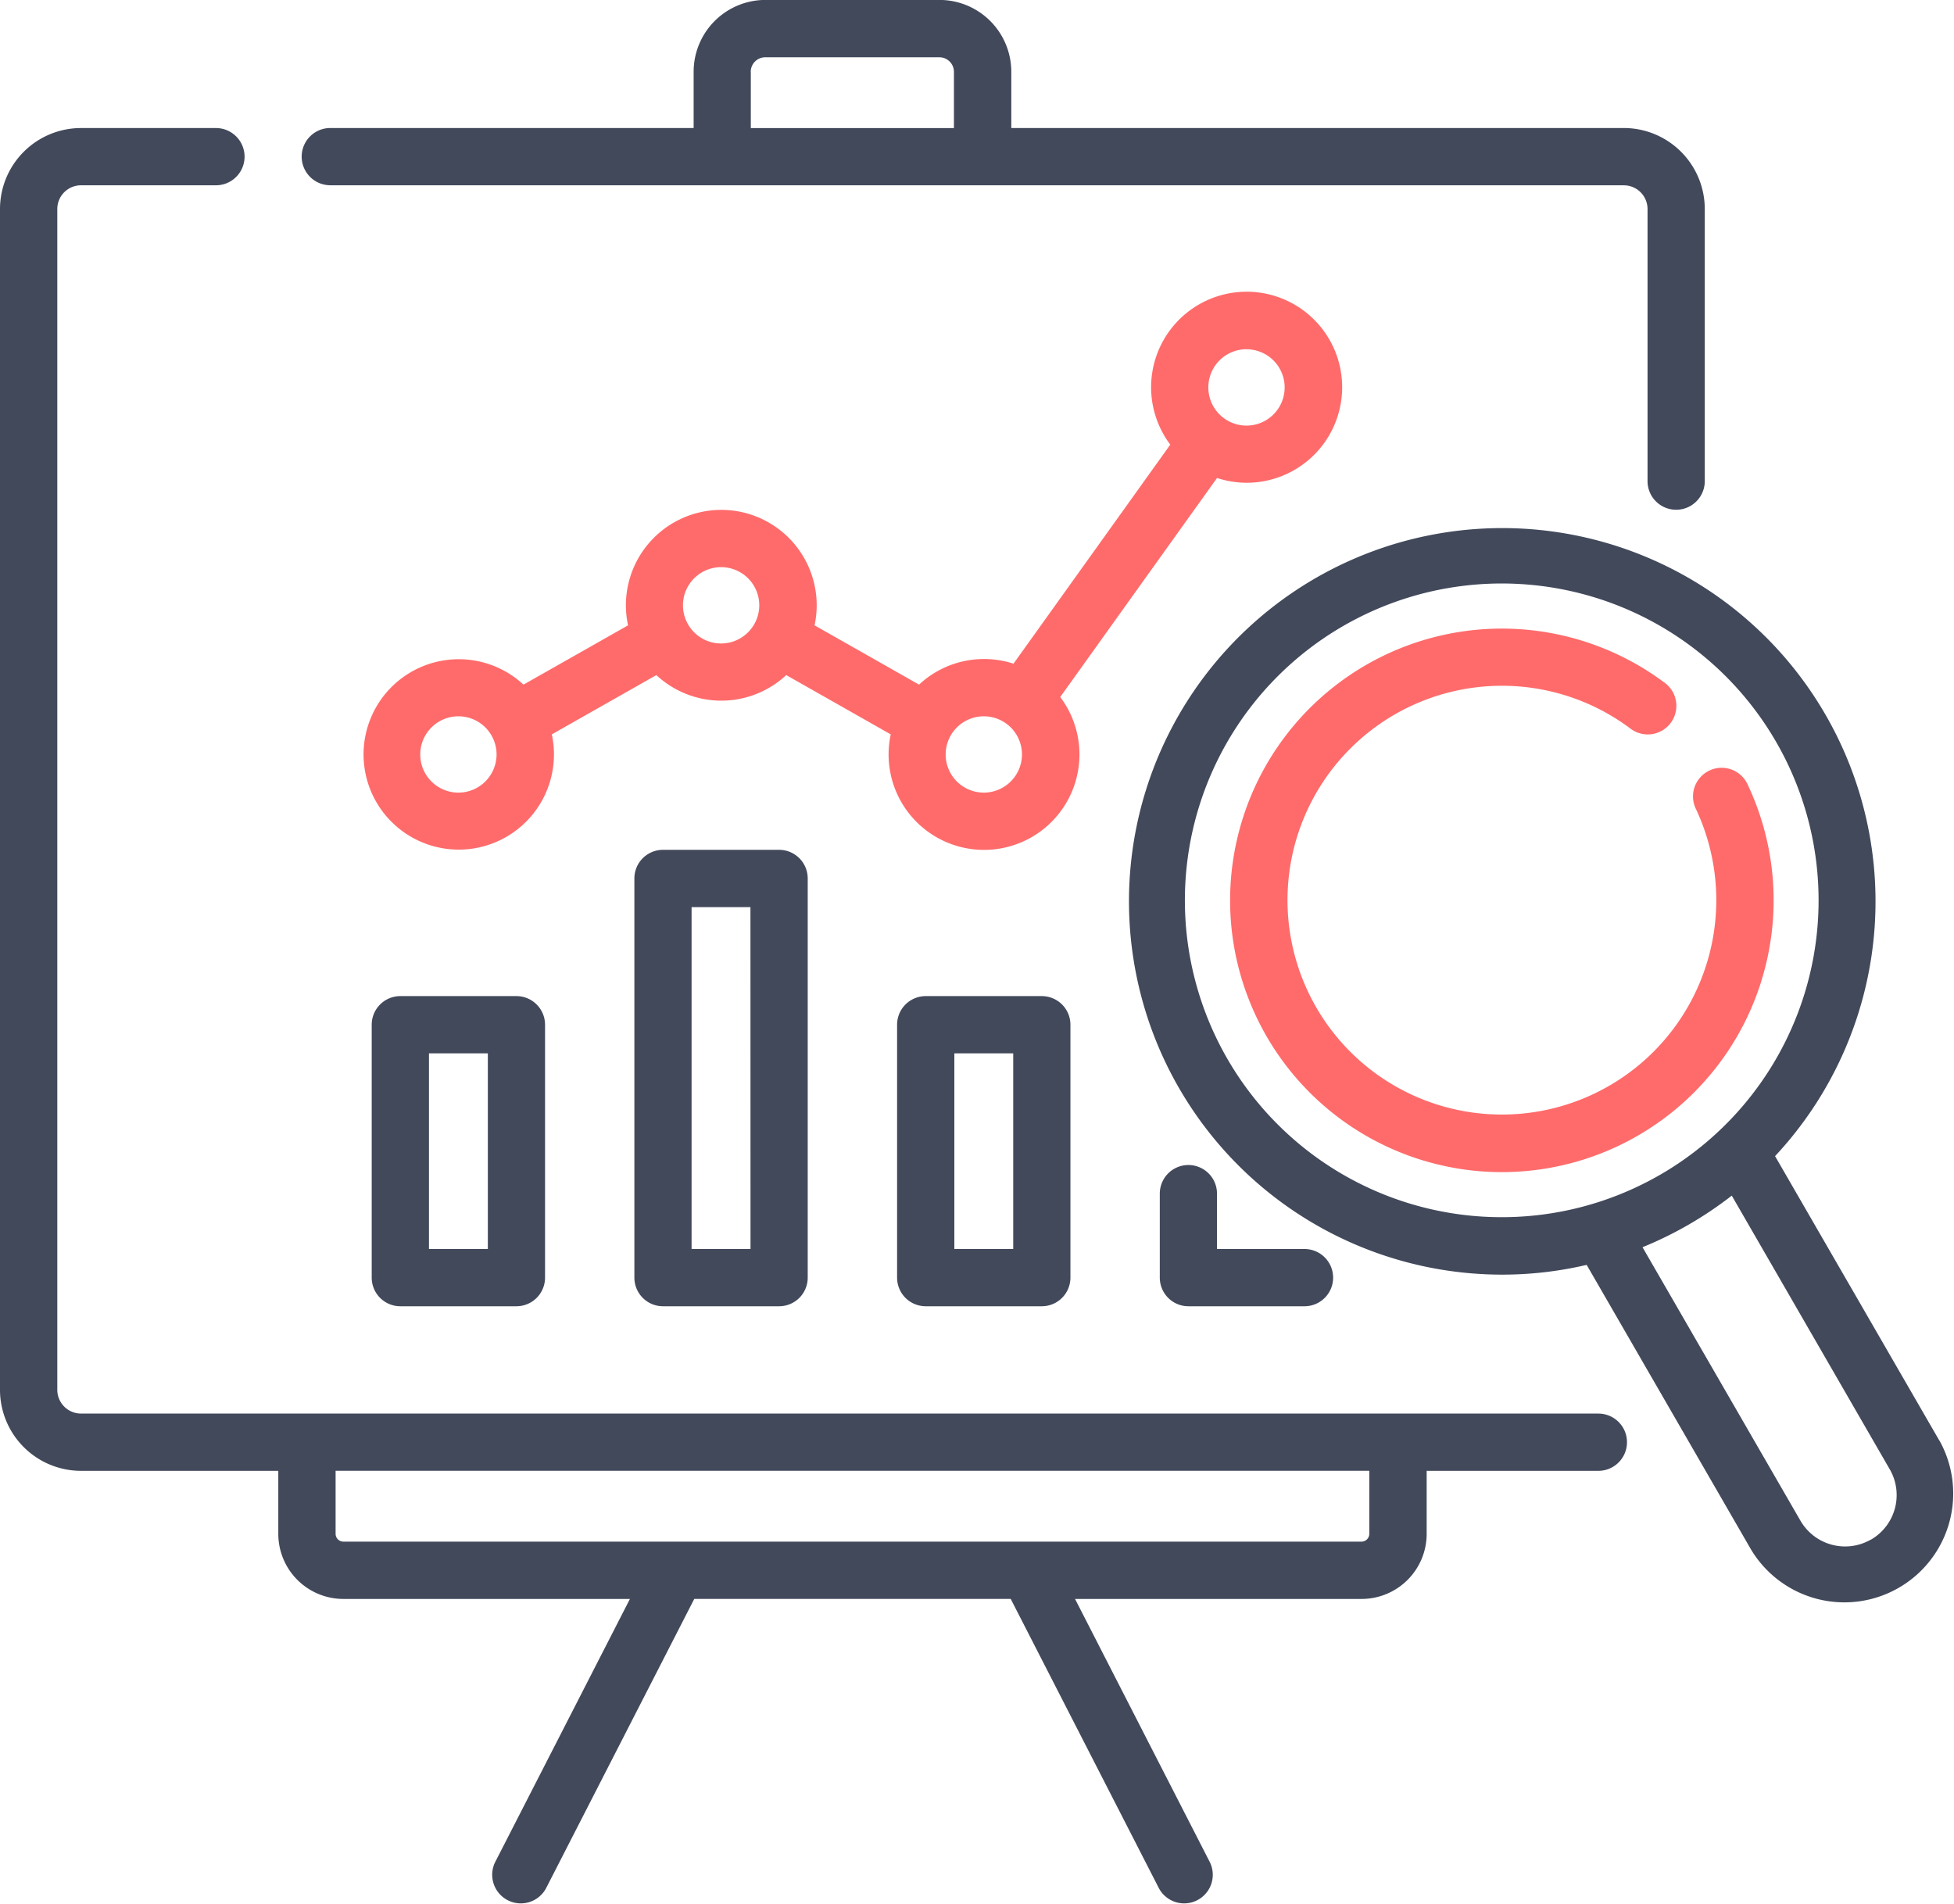
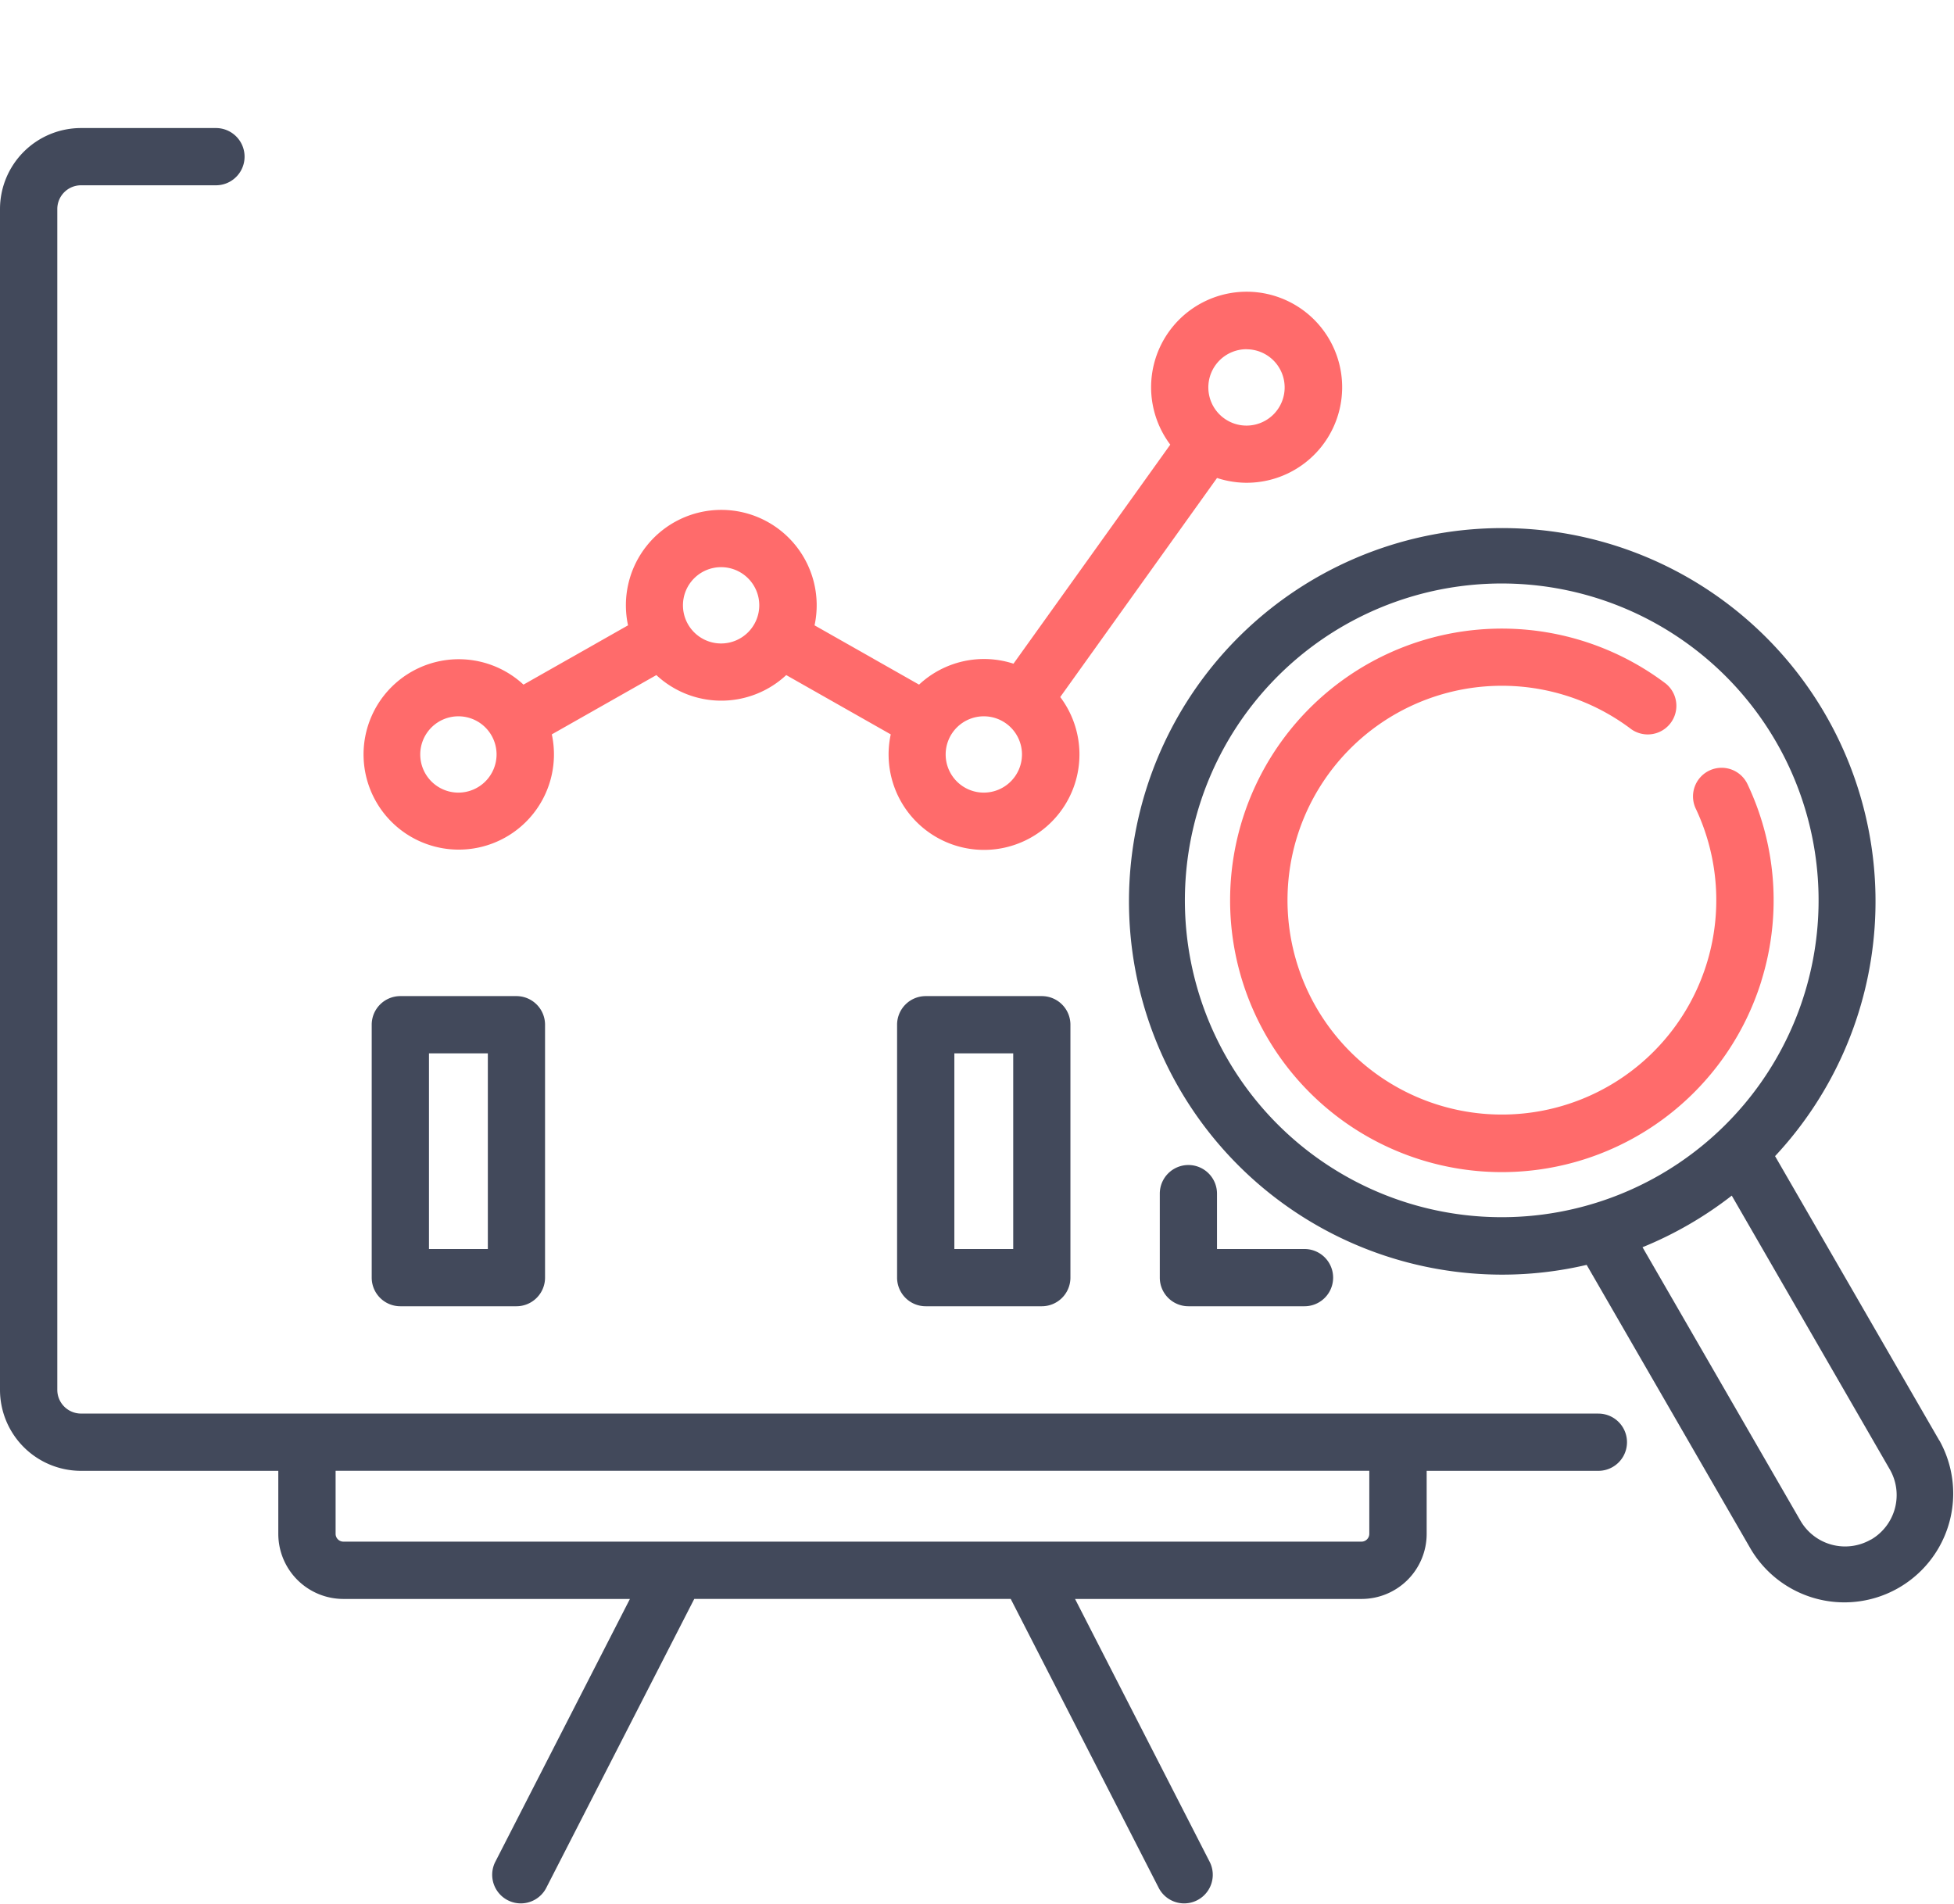
<svg xmlns="http://www.w3.org/2000/svg" id="icon-scope-definition" width="60.017" height="58.478" viewBox="0 0 60.017 58.478">
  <path id="Path_9269" data-name="Path 9269" d="M323.785,342.22a2.934,2.934,0,1,0-2.341-1.171l-4.816,6.728a2.922,2.922,0,0,0-2.9.643l-3.21-1.821a2.93,2.93,0,1,0-5.729,0l-3.211,1.821a2.924,2.924,0,1,0,.87,1.528l3.211-1.821a2.925,2.925,0,0,0,3.989,0l3.21,1.821a2.931,2.931,0,1,0,5.206-1.147l4.816-6.728A2.939,2.939,0,0,0,323.785,342.22Zm0-4.1a1.172,1.172,0,1,1-1.172,1.172h0A1.173,1.173,0,0,1,323.785,338.118Zm-24.206,13.617a1.172,1.172,0,1,1,1.172-1.172h0a1.174,1.174,0,0,1-1.172,1.172Zm8.069-4.581a1.172,1.172,0,1,1,1.172-1.172h0a1.174,1.174,0,0,1-1.174,1.172Zm8.069,4.581a1.172,1.172,0,1,1,1.172-1.172h0a1.174,1.174,0,0,1-1.172,1.172Z" transform="translate(-285.499 -327.392)" fill="#ff6b6b" />
  <path id="Path_9270" data-name="Path 9270" d="M326.282,367.067h-46.6a.729.729,0,0,1-.729-.729V330.07a.729.729,0,0,1,.729-.729h4.144a.879.879,0,0,0,0-1.758H279.68a2.489,2.489,0,0,0-2.487,2.487v36.269a2.489,2.489,0,0,0,2.487,2.487h6.061v1.935a2,2,0,0,0,2,2h8.8l-4.142,8.088a.879.879,0,0,0,1.565.8l4.553-8.889h9.72l4.553,8.889a.879.879,0,0,0,1.565-.8l-4.142-8.088h8.8a2,2,0,0,0,2-2v-1.935h5.274a.879.879,0,0,0,0-1.758Zm-7.031,3.693a.241.241,0,0,1-.241.241H287.742a.241.241,0,0,1-.241-.241v-1.935h31.75Z" transform="translate(-277.193 -323.65)" fill="#42495b" />
-   <path id="Path_9271" data-name="Path 9271" d="M294.234,326.414h39.73a.729.729,0,0,1,.729.729V335.5a.879.879,0,0,0,1.758,0v-8.359a2.489,2.489,0,0,0-2.487-2.487H315.151v-1.728a2.208,2.208,0,0,0-2.205-2.206H307.6a2.207,2.207,0,0,0-2.206,2.206v1.728H294.234a.879.879,0,1,0,0,1.758Zm12.914-3.486a.447.447,0,0,1,.447-.447h5.347a.448.448,0,0,1,.447.447v1.728h-6.239v-1.728Z" transform="translate(-284.089 -320.722)" fill="#42495b" />
  <path id="Path_9272" data-name="Path 9272" d="M297.986,374.089a.879.879,0,0,0-.879.879v7.768a.879.879,0,0,0,.879.879h3.566a.879.879,0,0,0,.879-.879v-7.768a.879.879,0,0,0-.879-.879Zm2.688,7.768h-1.808v-6.01h1.808Z" transform="translate(-285.69 -343.494)" fill="#42495b" />
-   <path id="Path_9273" data-name="Path 9273" d="M312.06,366.252a.879.879,0,0,0-.879.879h0v12.261a.879.879,0,0,0,.879.879h3.566a.879.879,0,0,0,.879-.879h0V367.131a.879.879,0,0,0-.879-.879H312.06Zm2.688,12.261h-1.81v-10.5h1.808Z" transform="translate(-291.696 -340.15)" fill="#42495b" />
  <path id="Path_9274" data-name="Path 9274" d="M326.134,374.089a.879.879,0,0,0-.879.879v7.768a.879.879,0,0,0,.879.879H329.7a.879.879,0,0,0,.879-.879v-7.768a.879.879,0,0,0-.879-.879Zm2.688,7.768h-1.808v-6.01h1.808Z" transform="translate(-297.701 -343.494)" fill="#42495b" />
  <path id="Path_9275" data-name="Path 9275" d="M340.208,383.137a.879.879,0,0,0-.879.879v2.58a.879.879,0,0,0,.879.879h3.566a.879.879,0,0,0,0-1.758h-2.688v-1.7A.879.879,0,0,0,340.208,383.137Z" transform="translate(-303.706 -347.354)" fill="#42495b" />
  <path id="Path_9276" data-name="Path 9276" d="M362.537,376.99l-5.045-8.735a11.465,11.465,0,1,0-8.375,3.64,11.373,11.373,0,0,0,2.588-.3l5.045,8.736a3.343,3.343,0,0,0,5.79-3.342Zm-15.956-7.19a9.732,9.732,0,1,1,7.385-.975,9.733,9.733,0,0,1-7.385.975Zm13.854,10.232a1.585,1.585,0,0,1-2.163-.579l-4.851-8.4a11.564,11.564,0,0,0,2.741-1.585l4.852,8.405a1.582,1.582,0,0,1-.576,2.161l0,0Z" transform="translate(-302.971 -332.745)" fill="#42495b" />
  <path id="Path_9277" data-name="Path 9277" d="M359.41,365.22a8.323,8.323,0,0,0-.416-6.027.879.879,0,1,0-1.59.749h0a6.585,6.585,0,1,1-1.985-2.453.879.879,0,0,0,1.061-1.4,8.347,8.347,0,1,0,2.931,9.133Z" transform="translate(-305.311 -335.089)" fill="#ff6b6b" />
</svg>